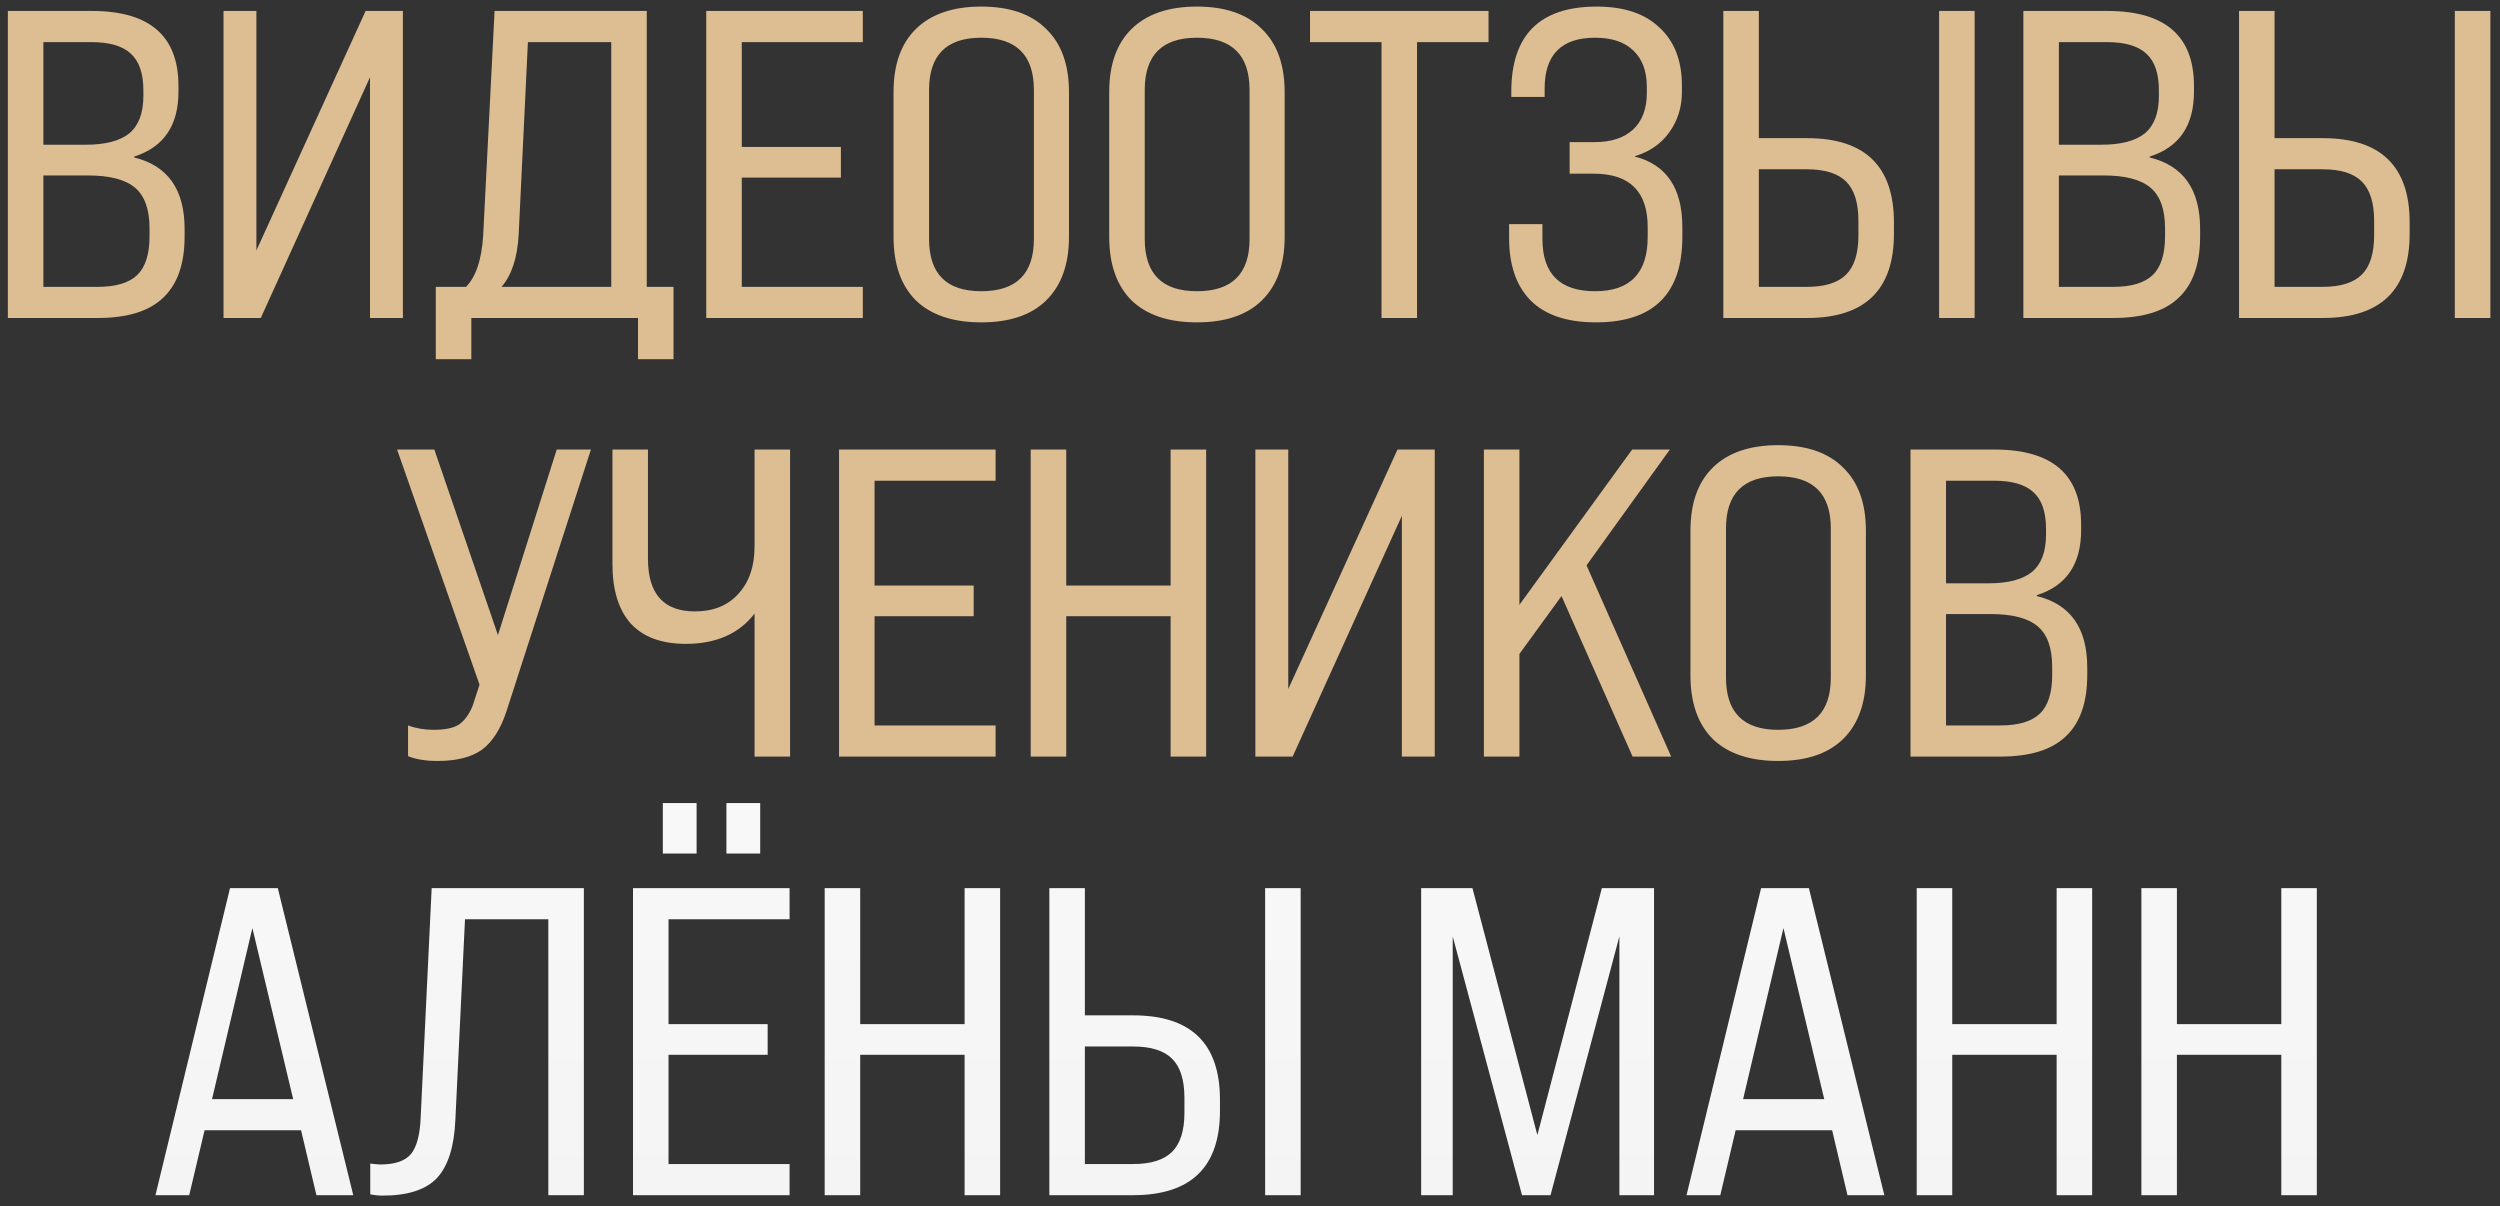
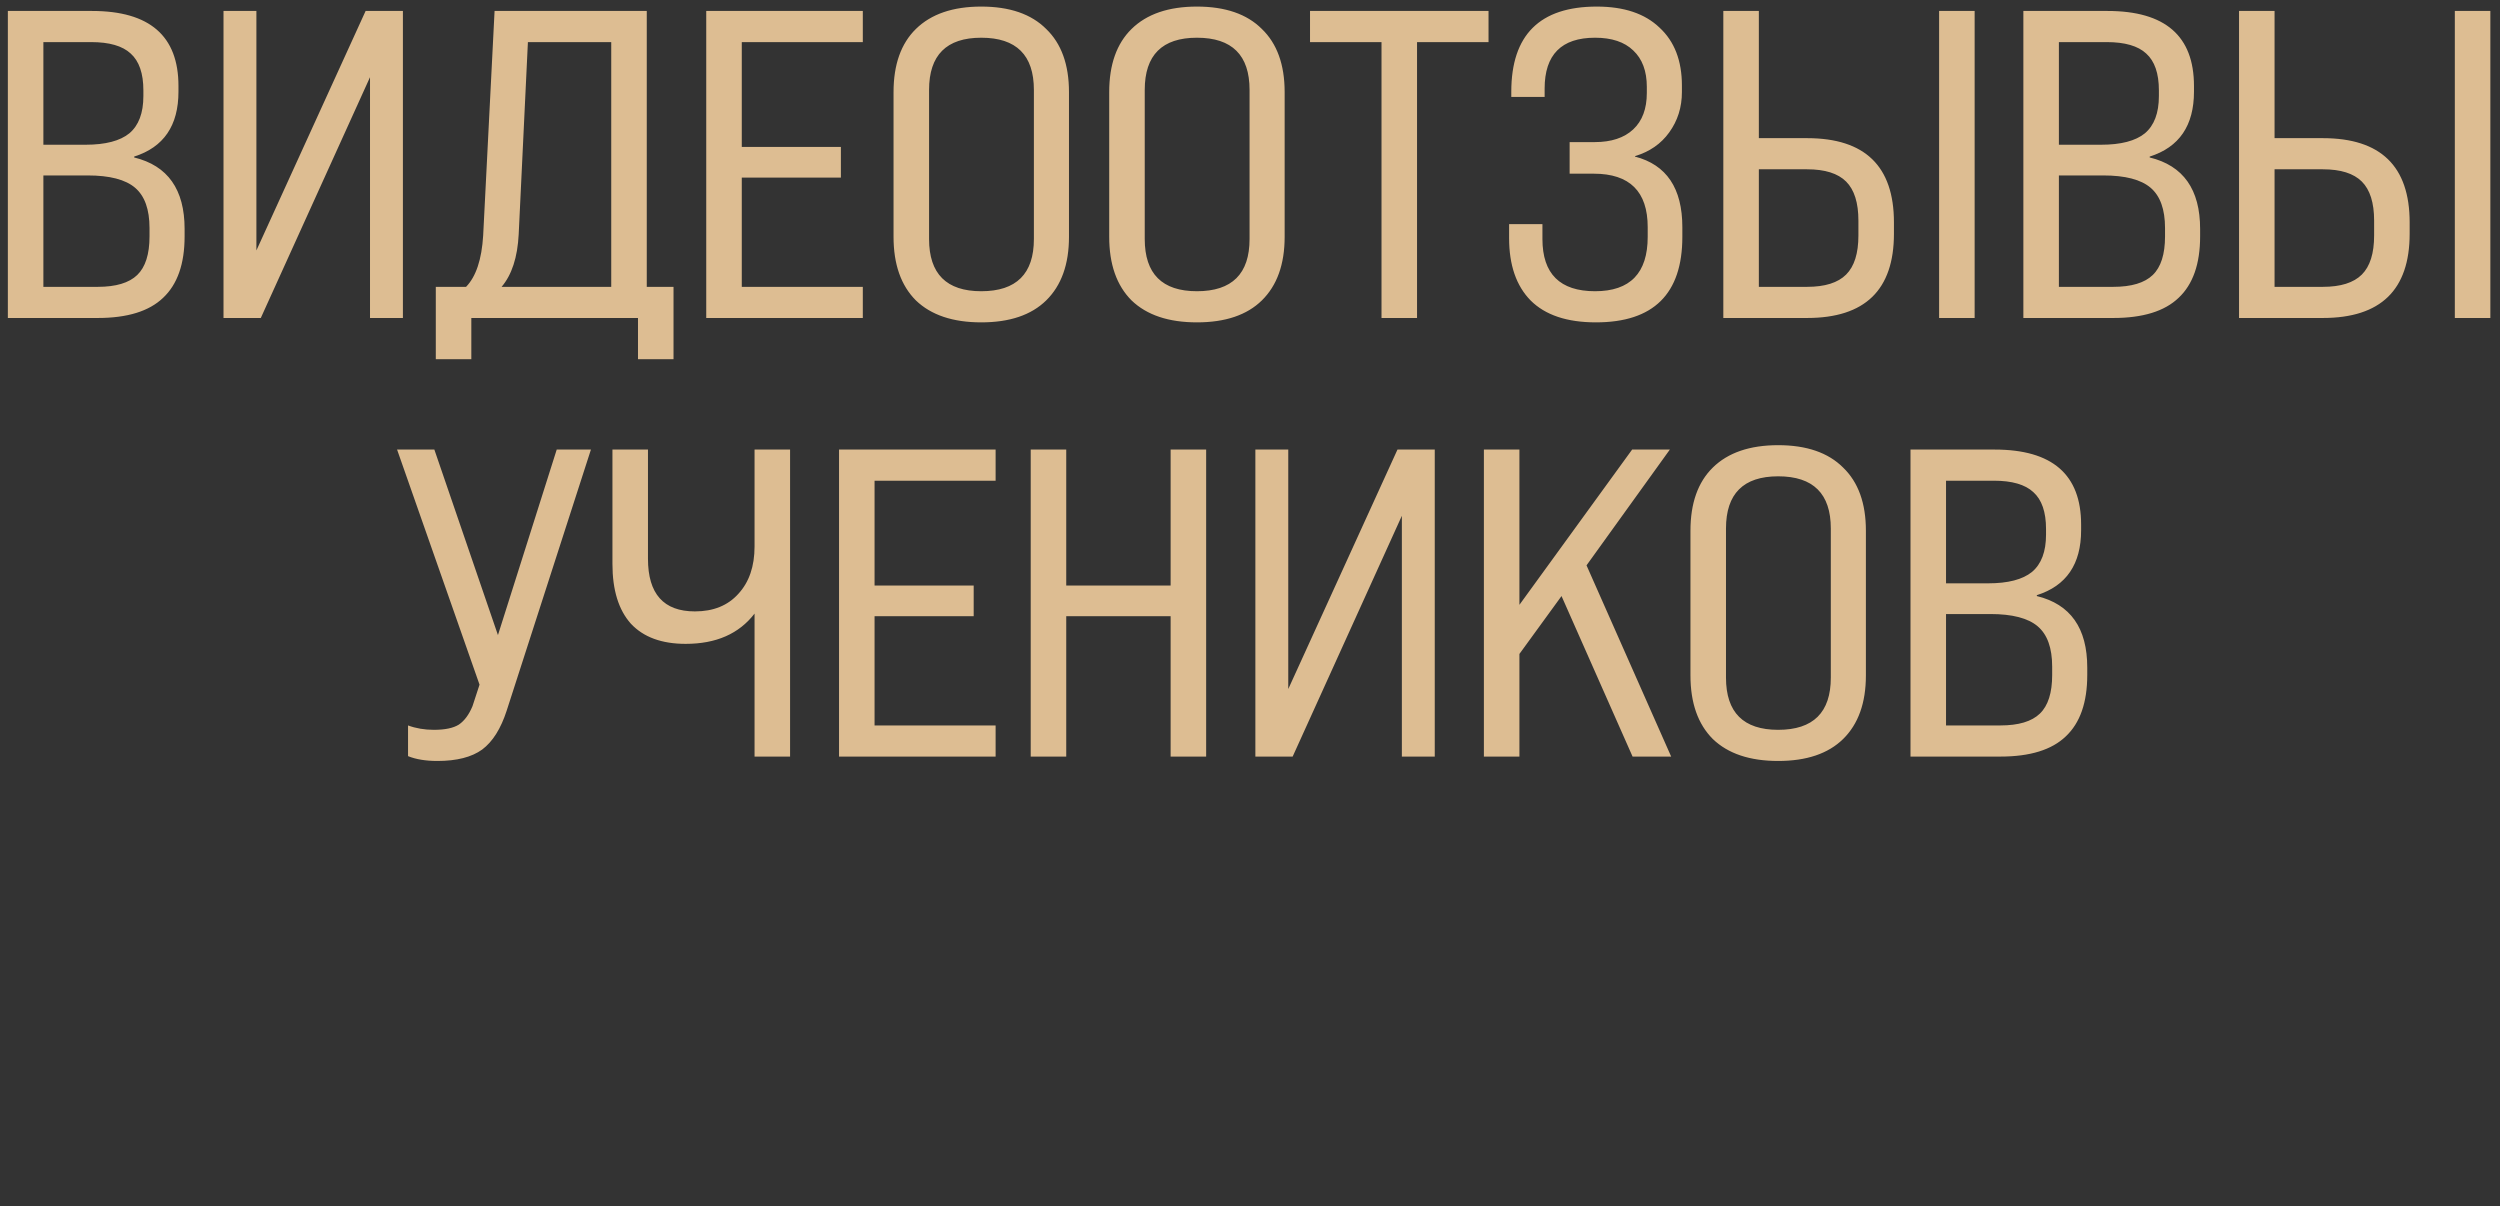
<svg xmlns="http://www.w3.org/2000/svg" width="228" height="110" viewBox="0 0 228 110" fill="none">
  <rect x="0" y="0" width="228" height="110" fill="#333333" stroke="none" />
  <path d="M8.916 29H0.716V1H8.396C13.649 1 16.276 3.28 16.276 7.84V8.36C16.276 11.453 14.929 13.427 12.236 14.28V14.36C15.302 15.107 16.836 17.28 16.836 20.88V21.56C16.836 24.067 16.182 25.933 14.876 27.16C13.596 28.387 11.609 29 8.916 29ZM3.956 3.84V13.2H7.796C9.609 13.2 10.943 12.853 11.796 12.16C12.649 11.44 13.076 10.307 13.076 8.76V8.24C13.076 6.693 12.689 5.573 11.916 4.88C11.169 4.187 9.969 3.84 8.316 3.84H3.956ZM3.956 16V26.16H8.916C10.569 26.16 11.769 25.8 12.516 25.08C13.262 24.36 13.636 23.187 13.636 21.56V20.8C13.636 19.093 13.196 17.867 12.316 17.12C11.436 16.373 9.996 16 7.996 16H3.956ZM23.384 22.84L33.344 1H36.745V29H33.745V7.04L23.785 29H20.384V1H23.384V22.84ZM58.985 1V26.16H61.425V32.76H58.185V29H42.985V32.76H39.745V26.16H42.505C43.412 25.227 43.932 23.667 44.065 21.48L45.105 1H58.985ZM45.745 26.16H55.745V3.84H48.145L47.305 21.36C47.199 23.467 46.678 25.067 45.745 26.16ZM78.689 29H64.409V1H78.689V3.84H67.65V13.4H76.689V16.2H67.65V26.16H78.689V29ZM81.491 21.6V8.4C81.491 5.893 82.171 3.973 83.531 2.64C84.918 1.28 86.904 0.6 89.491 0.6C92.078 0.6 94.051 1.28 95.411 2.64C96.797 3.973 97.491 5.893 97.491 8.4V21.6C97.491 24.107 96.797 26.04 95.411 27.4C94.051 28.733 92.078 29.4 89.491 29.4C86.904 29.4 84.918 28.733 83.531 27.4C82.171 26.04 81.491 24.107 81.491 21.6ZM89.491 26.56C92.691 26.56 94.291 24.973 94.291 21.8V8.2C94.291 5.027 92.691 3.44 89.491 3.44C86.317 3.44 84.731 5.027 84.731 8.2V21.8C84.731 24.973 86.317 26.56 89.491 26.56ZM101.16 21.6V8.4C101.16 5.893 101.84 3.973 103.2 2.64C104.586 1.28 106.573 0.6 109.16 0.6C111.746 0.6 113.72 1.28 115.08 2.64C116.466 3.973 117.16 5.893 117.16 8.4V21.6C117.16 24.107 116.466 26.04 115.08 27.4C113.72 28.733 111.746 29.4 109.16 29.4C106.573 29.4 104.586 28.733 103.2 27.4C101.84 26.04 101.16 24.107 101.16 21.6ZM109.16 26.56C112.36 26.56 113.96 24.973 113.96 21.8V8.2C113.96 5.027 112.36 3.44 109.16 3.44C105.986 3.44 104.4 5.027 104.4 8.2V21.8C104.4 24.973 105.986 26.56 109.16 26.56ZM129.234 29H125.994V3.84H119.474V1H135.754V3.84H129.234V29ZM145.55 29.4C142.91 29.4 140.923 28.733 139.59 27.4C138.283 26.067 137.63 24.173 137.63 21.72V20.44H140.67V21.8C140.67 24.973 142.27 26.56 145.47 26.56C148.67 26.56 150.27 24.907 150.27 21.6V20.72C150.27 17.467 148.63 15.84 145.35 15.84H143.15V12.96H145.43C146.95 12.96 148.123 12.573 148.95 11.8C149.776 11.027 150.19 9.92 150.19 8.48V7.92C150.19 6.48 149.776 5.373 148.95 4.6C148.15 3.827 146.99 3.44 145.47 3.44C142.403 3.44 140.87 4.987 140.87 8.08V8.84H137.83V8.36C137.83 3.187 140.43 0.6 145.63 0.6C148.11 0.6 150.016 1.24 151.35 2.52C152.71 3.773 153.39 5.533 153.39 7.8V8.4C153.39 9.787 153.003 11.013 152.23 12.08C151.483 13.12 150.443 13.84 149.11 14.24V14.28C151.99 15.027 153.43 17.173 153.43 20.72V21.6C153.43 26.8 150.803 29.4 145.55 29.4ZM164.807 29H157.167V1H160.407V12.6H164.807C170.087 12.6 172.727 15.16 172.727 20.28V21.32C172.727 26.44 170.087 29 164.807 29ZM180.087 29H176.847V1H180.087V29ZM160.407 15.44V26.16H164.807C166.434 26.16 167.621 25.787 168.367 25.04C169.114 24.293 169.487 23.107 169.487 21.48V20.12C169.487 18.493 169.114 17.307 168.367 16.56C167.621 15.813 166.434 15.44 164.807 15.44H160.407ZM192.731 29H184.531V1H192.211C197.465 1 200.091 3.28 200.091 7.84V8.36C200.091 11.453 198.745 13.427 196.051 14.28V14.36C199.118 15.107 200.651 17.28 200.651 20.88V21.56C200.651 24.067 199.998 25.933 198.691 27.16C197.411 28.387 195.425 29 192.731 29ZM187.771 3.84V13.2H191.611C193.425 13.2 194.758 12.853 195.611 12.16C196.465 11.44 196.891 10.307 196.891 8.76V8.24C196.891 6.693 196.505 5.573 195.731 4.88C194.985 4.187 193.785 3.84 192.131 3.84H187.771ZM187.771 16V26.16H192.731C194.385 26.16 195.585 25.8 196.331 25.08C197.078 24.36 197.451 23.187 197.451 21.56V20.8C197.451 19.093 197.011 17.867 196.131 17.12C195.251 16.373 193.811 16 191.811 16H187.771ZM211.84 29H204.2V1H207.44V12.6H211.84C217.12 12.6 219.76 15.16 219.76 20.28V21.32C219.76 26.44 217.12 29 211.84 29ZM227.12 29H223.88V1H227.12V29ZM207.44 15.44V26.16H211.84C213.467 26.16 214.653 25.787 215.4 25.04C216.147 24.293 216.52 23.107 216.52 21.48V20.12C216.52 18.493 216.147 17.307 215.4 16.56C214.653 15.813 213.467 15.44 211.84 15.44H207.44ZM39.893 69.4C38.826 69.4 37.933 69.253 37.213 68.96V66.16C37.933 66.427 38.719 66.56 39.573 66.56C40.586 66.56 41.346 66.4 41.853 66.08C42.359 65.733 42.773 65.173 43.093 64.4L43.733 62.44L36.213 41H39.613L45.413 57.92L50.773 41H53.893L46.213 64.8C45.679 66.453 44.933 67.64 43.973 68.36C43.013 69.053 41.653 69.4 39.893 69.4ZM68.815 49.84V41H72.055V69H68.815V55.96C67.401 57.8 65.308 58.72 62.535 58.72C60.348 58.72 58.681 58.107 57.535 56.88C56.415 55.627 55.855 53.813 55.855 51.44V41H59.095V50.96C59.095 54.16 60.521 55.76 63.375 55.76C65.055 55.76 66.375 55.227 67.335 54.16C68.321 53.093 68.815 51.653 68.815 49.84ZM90.8 69H76.52V41H90.8V43.84H79.76V53.4H88.8V56.2H79.76V66.16H90.8V69ZM97.241 69H94.001V41H97.241V53.4H106.761V41H110.001V69H106.761V56.2H97.241V69ZM117.49 62.84L127.45 41H130.85V69H127.85V47.04L117.89 69H114.49V41H117.49V62.84ZM152.411 69H148.891L142.411 54.36L138.571 59.64V69H135.331V41H138.571V55.16L148.851 41H152.291L144.691 51.56L152.411 69ZM154.17 61.6V48.4C154.17 45.893 154.85 43.973 156.21 42.64C157.596 41.28 159.583 40.6 162.17 40.6C164.756 40.6 166.73 41.28 168.09 42.64C169.476 43.973 170.17 45.893 170.17 48.4V61.6C170.17 64.107 169.476 66.04 168.09 67.4C166.73 68.733 164.756 69.4 162.17 69.4C159.583 69.4 157.596 68.733 156.21 67.4C154.85 66.04 154.17 64.107 154.17 61.6ZM162.17 66.56C165.37 66.56 166.97 64.973 166.97 61.8V48.2C166.97 45.027 165.37 43.44 162.17 43.44C158.996 43.44 157.41 45.027 157.41 48.2V61.8C157.41 64.973 158.996 66.56 162.17 66.56ZM182.438 69H174.238V41H181.918C187.172 41 189.798 43.28 189.798 47.84V48.36C189.798 51.453 188.452 53.427 185.758 54.28V54.36C188.825 55.107 190.358 57.28 190.358 60.88V61.56C190.358 64.067 189.705 65.933 188.398 67.16C187.118 68.387 185.132 69 182.438 69ZM177.478 43.84V53.2H181.318C183.132 53.2 184.465 52.853 185.318 52.16C186.172 51.44 186.598 50.307 186.598 48.76V48.24C186.598 46.693 186.212 45.573 185.438 44.88C184.692 44.187 183.492 43.84 181.838 43.84H177.478ZM177.478 56V66.16H182.438C184.092 66.16 185.292 65.8 186.038 65.08C186.785 64.36 187.158 63.187 187.158 61.56V60.8C187.158 59.093 186.718 57.867 185.838 57.12C184.958 56.373 183.518 56 181.518 56H177.478Z" fill="#DDBD92" />
-   <path d="M32.217 109H28.857L27.457 103.08H18.657L17.257 109H14.177L20.977 81H25.337L32.217 109ZM23.017 84.64L19.337 100.24H26.737L23.017 84.64ZM34.888 109.04C34.514 109.04 34.141 109 33.768 108.92V106.12C34.248 106.173 34.554 106.2 34.688 106.2C36.021 106.2 36.954 105.88 37.488 105.24C38.021 104.573 38.314 103.44 38.368 101.84L39.368 81H53.248V109H50.008V83.84H42.408L41.528 102.16C41.421 104.587 40.861 106.347 39.848 107.44C38.834 108.507 37.181 109.04 34.888 109.04ZM63.53 77.84H60.45V73.24H63.53V77.84ZM69.33 77.84H66.25V73.24H69.33V77.84ZM72.01 109H57.73V81H72.01V83.84H60.97V93.4H70.01V96.2H60.97V106.16H72.01V109ZM78.451 109H75.211V81H78.451V93.4H87.971V81H91.211V109H87.971V96.2H78.451V109ZM103.34 109H95.7V81H98.94V92.6H103.34C108.62 92.6 111.26 95.16 111.26 100.28V101.32C111.26 106.44 108.62 109 103.34 109ZM118.62 109H115.38V81H118.62V109ZM98.94 95.44V106.16H103.34C104.967 106.16 106.153 105.787 106.9 105.04C107.647 104.293 108.02 103.107 108.02 101.48V100.12C108.02 98.493 107.647 97.307 106.9 96.56C106.153 95.813 104.967 95.44 103.34 95.44H98.94ZM132.488 109H129.608V81H134.288L140.208 103.52L146.088 81H150.848V109H147.688V85.4L141.408 109H138.808L132.488 85.4V109ZM171.851 109H168.491L167.091 103.08H158.291L156.891 109H153.811L160.611 81H164.971L171.851 109ZM162.651 84.64L158.971 100.24H166.371L162.651 84.64ZM178.045 109H174.805V81H178.045V93.4H187.565V81H190.805V109H187.565V96.2H178.045V109ZM198.534 109H195.294V81H198.534V93.4H208.054V81H211.294V109H208.054V96.2H198.534V109Z" fill="url(#paint0_linear_861_9)" />
  <defs>
    <linearGradient id="paint0_linear_861_9" x1="87.686" y1="11.67" x2="87.686" y2="109.85" gradientUnits="userSpaceOnUse">
      <stop stop-color="white" />
      <stop offset="1" stop-color="#F4F4F4" />
    </linearGradient>
  </defs>
</svg>